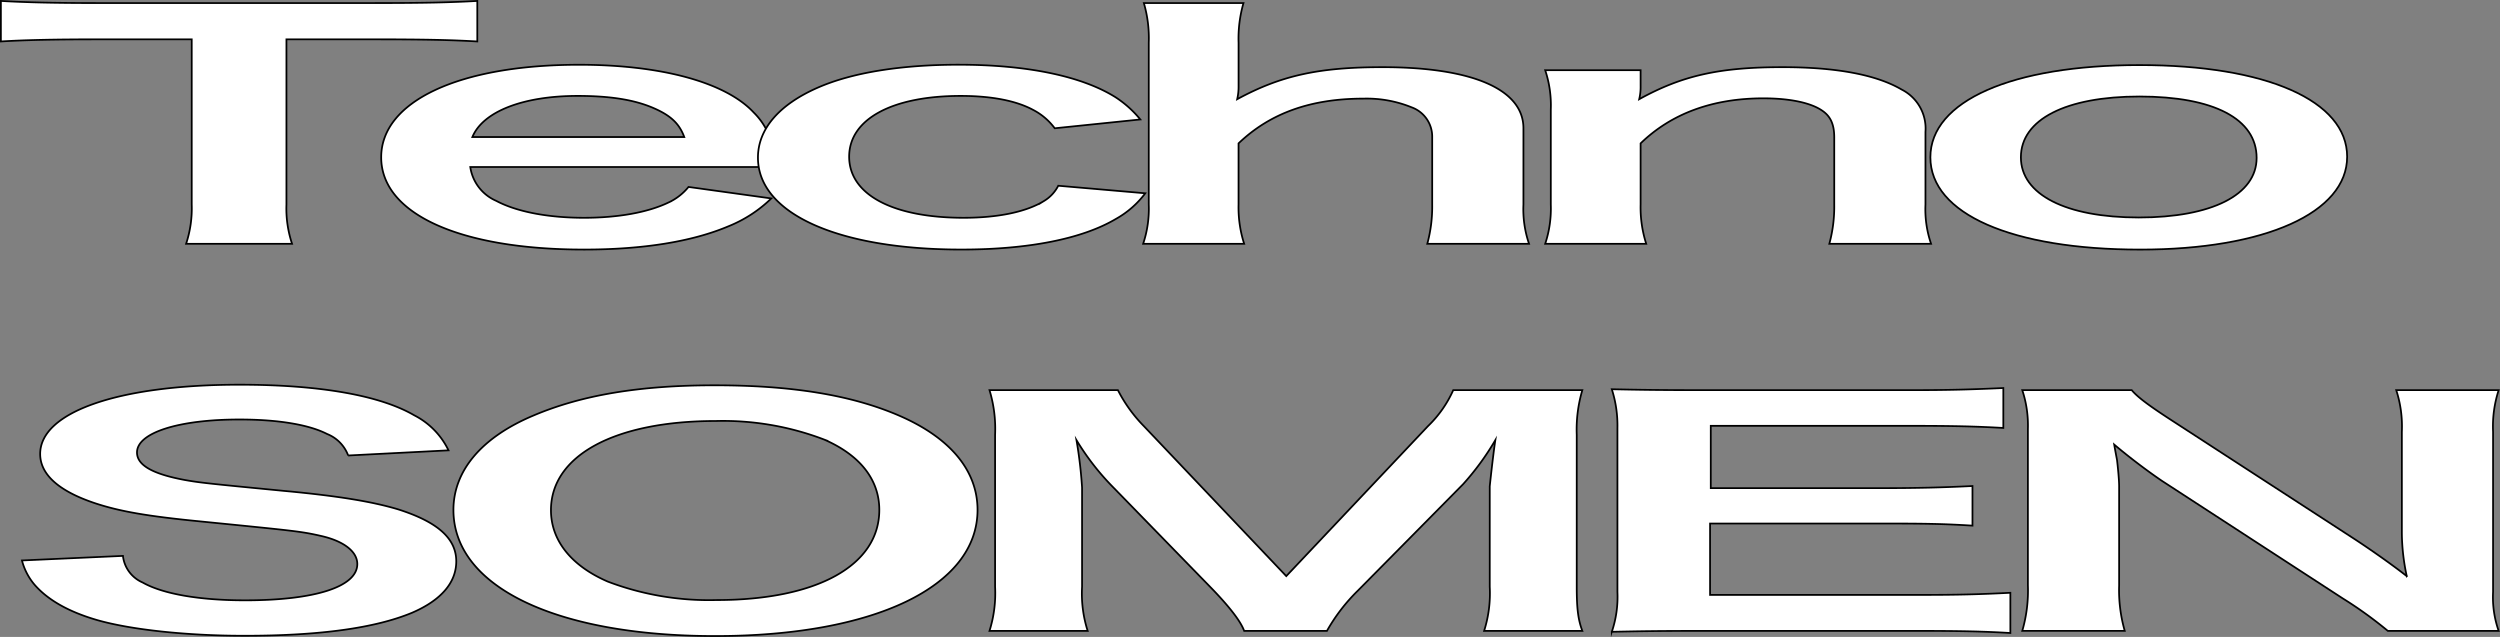
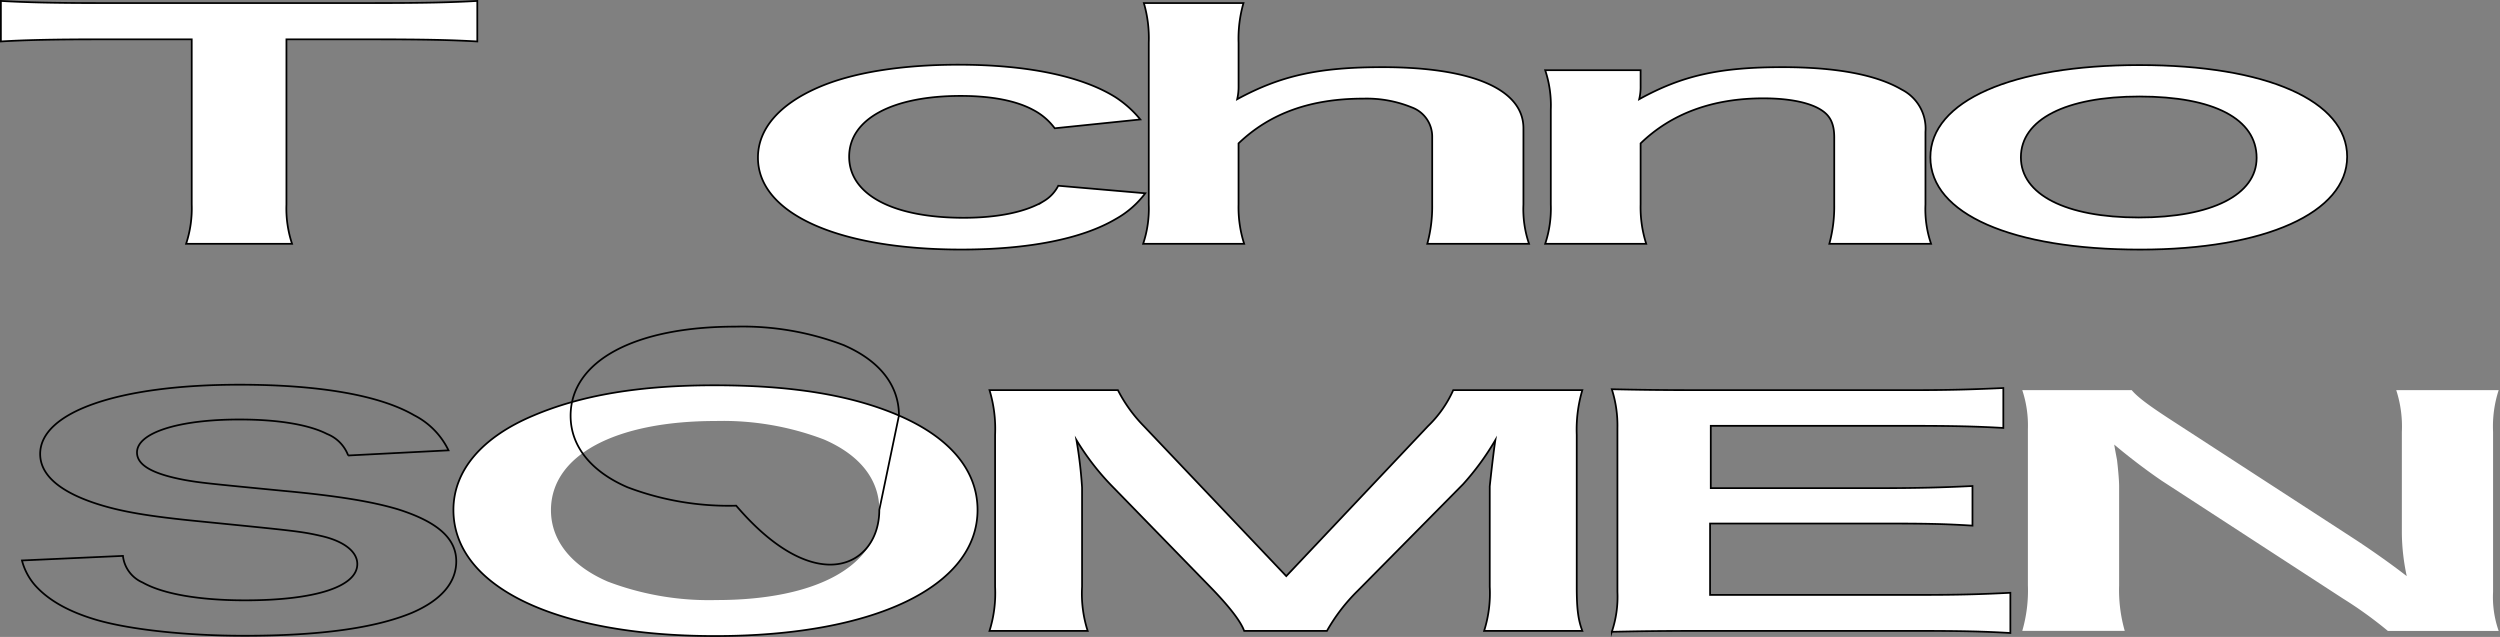
<svg xmlns="http://www.w3.org/2000/svg" id="グループ_326181" data-name="グループ 326181" width="380.265" height="96.88" viewBox="0 0 380.265 96.88">
  <rect x="0" y="0" width="380.265" height="96.88" fill="#808080" stroke="none" />
  <defs>
    <clipPath id="clip-path">
      <rect id="長方形_124326" data-name="長方形 124326" width="380.265" height="96.88" transform="translate(0 0)" fill="none" />
    </clipPath>
  </defs>
  <g id="グループ_326181-2" data-name="グループ 326181" clip-path="url(#clip-path)">
    <path id="パス_9460" data-name="パス 9460" d="M43.569,31.1a17.014,17.014,0,0,0,.854,5.981H28.308a17.154,17.154,0,0,0,.854-5.981V5.985H14.755c-6.3,0-10.885.092-14.621.322V.142c3.842.23,8.431.322,14.514.322H56.91C64.593.464,68.542.372,72.6.142V6.307c-3.948-.23-8-.322-15.687-.322H43.569Z" fill="#fff" />
    <path id="パス_9461" data-name="パス 9461" d="M43.569,31.1a17.014,17.014,0,0,0,.854,5.981H28.308a17.154,17.154,0,0,0,.854-5.981V5.985H14.755c-6.3,0-10.885.092-14.621.322V.142c3.842.23,8.431.322,14.514.322H56.91C64.593.464,68.542.372,72.6.142V6.307c-3.948-.23-8-.322-15.687-.322H43.569Z" fill="none" stroke="#000" stroke-miterlimit="10" stroke-width="0.268" />
-     <path id="パス_9462" data-name="パス 9462" d="M71.532,25.4a6.654,6.654,0,0,0,3.948,5.152c3.095,1.656,7.9,2.576,13.34,2.576,5.23,0,9.712-.828,12.807-2.3a8.562,8.562,0,0,0,3.1-2.392l12.592,1.748a20.179,20.179,0,0,1-6.509,4.232c-5.549,2.347-13.02,3.543-21.985,3.543-18.889,0-30.842-5.428-30.842-14.032,0-8.511,11.846-14.077,30.095-14.077,12.487,0,22.305,2.668,26.573,7.268a10.43,10.43,0,0,1,3.095,6.994,7.35,7.35,0,0,0,.214,1.288Zm32.549-4.555c-.747-2.024-2.027-3.267-4.695-4.417-2.882-1.242-6.51-1.84-11.526-1.84-8.324,0-14.407,2.393-16.008,6.257Z" fill="#fff" />
-     <path id="パス_9463" data-name="パス 9463" d="M71.532,25.4a6.654,6.654,0,0,0,3.948,5.152c3.095,1.656,7.9,2.576,13.34,2.576,5.23,0,9.712-.828,12.807-2.3a8.562,8.562,0,0,0,3.1-2.392l12.592,1.748a20.179,20.179,0,0,1-6.509,4.232c-5.549,2.347-13.02,3.543-21.985,3.543-18.889,0-30.842-5.428-30.842-14.032,0-8.511,11.846-14.077,30.095-14.077,12.487,0,22.305,2.668,26.573,7.268a10.43,10.43,0,0,1,3.095,6.994,7.35,7.35,0,0,0,.214,1.288Zm32.549-4.555c-.747-2.024-2.027-3.267-4.695-4.417-2.882-1.242-6.51-1.84-11.526-1.84-8.324,0-14.407,2.393-16.008,6.257Z" fill="none" stroke="#000" stroke-miterlimit="10" stroke-width="0.268" />
    <path id="パス_9464" data-name="パス 9464" d="M160.431,19.511a9.563,9.563,0,0,0-3.308-2.807c-2.561-1.38-6.3-2.116-10.992-2.116-10.459,0-16.969,3.543-16.969,9.247,0,5.751,6.617,9.293,17.4,9.293,5.336,0,9.6-.92,12.272-2.576a5.766,5.766,0,0,0,2.135-2.3L174.2,29.4a14.282,14.282,0,0,1-4.483,3.91c-5.123,3.037-13.34,4.647-23.478,4.647-18.784,0-30.95-5.474-30.95-13.986,0-4.324,3.2-8.051,9.072-10.627,5.229-2.3,12.7-3.5,21.451-3.5,10.458,0,18.782,1.748,23.9,4.969a16.43,16.43,0,0,1,3.736,3.358Z" fill="#fff" />
    <path id="パス_9465" data-name="パス 9465" d="M160.431,19.511a9.563,9.563,0,0,0-3.308-2.807c-2.561-1.38-6.3-2.116-10.992-2.116-10.459,0-16.969,3.543-16.969,9.247,0,5.751,6.617,9.293,17.4,9.293,5.336,0,9.6-.92,12.272-2.576a5.766,5.766,0,0,0,2.135-2.3L174.2,29.4a14.282,14.282,0,0,1-4.483,3.91c-5.123,3.037-13.34,4.647-23.478,4.647-18.784,0-30.95-5.474-30.95-13.986,0-4.324,3.2-8.051,9.072-10.627,5.229-2.3,12.7-3.5,21.451-3.5,10.458,0,18.782,1.748,23.9,4.969a16.43,16.43,0,0,1,3.736,3.358Z" fill="none" stroke="#000" stroke-miterlimit="10" stroke-width="0.268" />
    <path id="パス_9466" data-name="パス 9466" d="M189.141.464a19.567,19.567,0,0,0-.747,6.073v6.578a8.267,8.267,0,0,1-.213,1.978c6.616-3.587,12.379-4.876,22.091-4.876,13.66,0,21.451,3.359,21.451,9.293V31.1a16.2,16.2,0,0,0,.854,5.981H217.1a21.593,21.593,0,0,0,.747-5.981V20.89a4.74,4.74,0,0,0-3.1-4.554A18.185,18.185,0,0,0,207.39,15c-8,0-14.193,2.208-19,6.808V31.1a18.2,18.2,0,0,0,.854,5.981H173.88a16.825,16.825,0,0,0,.854-5.981V6.491a19.027,19.027,0,0,0-.747-6.027Z" fill="#fff" />
    <path id="パス_9467" data-name="パス 9467" d="M189.141.464a19.567,19.567,0,0,0-.747,6.073v6.578a8.267,8.267,0,0,1-.213,1.978c6.616-3.587,12.379-4.876,22.091-4.876,13.66,0,21.451,3.359,21.451,9.293V31.1a16.2,16.2,0,0,0,.854,5.981H217.1a21.593,21.593,0,0,0,.747-5.981V20.89a4.74,4.74,0,0,0-3.1-4.554A18.185,18.185,0,0,0,207.39,15c-8,0-14.193,2.208-19,6.808V31.1a18.2,18.2,0,0,0,.854,5.981H173.88a16.825,16.825,0,0,0,.854-5.981V6.491a19.027,19.027,0,0,0-.747-6.027Z" fill="none" stroke="#000" stroke-miterlimit="10" stroke-width="0.268" />
    <path id="パス_9468" data-name="パス 9468" d="M235.033,37.084a17.011,17.011,0,0,0,.853-5.981V16.658a16.849,16.849,0,0,0-.853-5.981h14.513v2.438a7.848,7.848,0,0,1-.214,1.978c6.51-3.588,12.166-4.876,21.77-4.876,8.218,0,14.3,1.15,18.143,3.4a6.635,6.635,0,0,1,3.629,6.44V31.1a16.222,16.222,0,0,0,.853,5.981H278.253A21.555,21.555,0,0,0,279,31.1V20.89c0-1.932-.533-3.174-1.814-4.048-1.708-1.2-4.909-1.886-8.965-1.886-7.683,0-13.979,2.3-18.675,6.854V31.1a18.2,18.2,0,0,0,.853,5.981Z" fill="#fff" />
    <path id="パス_9469" data-name="パス 9469" d="M235.033,37.084a17.011,17.011,0,0,0,.853-5.981V16.658a16.849,16.849,0,0,0-.853-5.981h14.513v2.438a7.848,7.848,0,0,1-.214,1.978c6.51-3.588,12.166-4.876,21.77-4.876,8.218,0,14.3,1.15,18.143,3.4a6.635,6.635,0,0,1,3.629,6.44V31.1a16.222,16.222,0,0,0,.853,5.981H278.253A21.555,21.555,0,0,0,279,31.1V20.89c0-1.932-.533-3.174-1.814-4.048-1.708-1.2-4.909-1.886-8.965-1.886-7.683,0-13.979,2.3-18.675,6.854V31.1a18.2,18.2,0,0,0,.853,5.981Z" fill="none" stroke="#000" stroke-miterlimit="10" stroke-width="0.268" />
    <path id="パス_9470" data-name="パス 9470" d="M293.622,23.927C293.622,15.37,306,9.9,325.425,9.9c19.316,0,31.589,5.428,31.589,13.939s-12.486,14.124-31.482,14.124c-19.531,0-31.91-5.428-31.91-14.032m13.767,0c0,5.659,6.83,9.155,17.929,9.155s17.928-3.45,17.928-9.063c0-5.934-6.509-9.339-17.821-9.339-11.206,0-18.036,3.5-18.036,9.247" fill="#fff" />
    <path id="パス_9471" data-name="パス 9471" d="M293.622,23.927C293.622,15.37,306,9.9,325.425,9.9c19.316,0,31.589,5.428,31.589,13.939s-12.486,14.124-31.482,14.124C306,37.959,293.622,32.531,293.622,23.927Zm13.767,0c0,5.659,6.83,9.155,17.929,9.155s17.928-3.45,17.928-9.063c0-5.934-6.509-9.339-17.821-9.339C314.219,14.68,307.389,18.177,307.389,23.927Z" fill="none" stroke="#000" stroke-miterlimit="10" stroke-width="0.268" />
-     <path id="パス_9472" data-name="パス 9472" d="M18.7,84.555A5.018,5.018,0,0,0,21.691,88.6c3.095,1.748,8.645,2.715,15.581,2.715,10.672,0,17.076-2.071,17.076-5.521,0-1.887-2.029-3.45-5.336-4.233-3.2-.736-3.842-.781-18.57-2.254-8-.782-12.273-1.518-16.115-2.806C8.885,74.663,6.11,72.133,6.11,69.051c0-6.394,11.952-10.535,30.309-10.535,12.166,0,21.344,1.61,26.573,4.646A11.68,11.68,0,0,1,68.221,68.5l-15.261.782a5.639,5.639,0,0,0-3.2-3.267c-2.776-1.426-7.471-2.208-13.34-2.208-9.285,0-15.581,2.024-15.581,5.015,0,1.932,2.347,3.266,7.257,4.186,2.347.414,3.2.506,15.046,1.656,8.432.783,13.554,1.657,17.4,2.807,6.083,1.932,8.857,4.462,8.857,7.913,0,3.266-2.347,5.935-6.722,7.82-5.656,2.347-14.087,3.5-25.506,3.5-8.752,0-17.289-.92-22.412-2.392-4.269-1.242-7.364-2.99-9.391-5.245a9.3,9.3,0,0,1-2.028-3.819Z" fill="#fff" />
    <path id="パス_9473" data-name="パス 9473" d="M18.7,84.555A5.018,5.018,0,0,0,21.691,88.6c3.095,1.748,8.645,2.715,15.581,2.715,10.672,0,17.076-2.071,17.076-5.521,0-1.887-2.029-3.45-5.336-4.233-3.2-.736-3.842-.781-18.57-2.254-8-.782-12.273-1.518-16.115-2.806C8.885,74.663,6.11,72.133,6.11,69.051c0-6.394,11.952-10.535,30.309-10.535,12.166,0,21.344,1.61,26.573,4.646A11.68,11.68,0,0,1,68.221,68.5l-15.261.782a5.639,5.639,0,0,0-3.2-3.267c-2.776-1.426-7.471-2.208-13.34-2.208-9.285,0-15.581,2.024-15.581,5.015,0,1.932,2.347,3.266,7.257,4.186,2.347.414,3.2.506,15.046,1.656,8.432.783,13.554,1.657,17.4,2.807,6.083,1.932,8.857,4.462,8.857,7.913,0,3.266-2.347,5.935-6.722,7.82-5.656,2.347-14.087,3.5-25.506,3.5-8.752,0-17.289-.92-22.412-2.392-4.269-1.242-7.364-2.99-9.391-5.245a9.3,9.3,0,0,1-2.028-3.819Z" fill="none" stroke="#000" stroke-miterlimit="10" stroke-width="0.268" />
    <path id="パス_9474" data-name="パス 9474" d="M136.737,63.207c7.791,3.359,11.952,8.374,11.952,14.354,0,11.64-15.687,19.185-39.913,19.185S68.97,89.247,68.97,77.561c0-5.935,4.269-11.041,12.166-14.354,7.364-3.128,16.221-4.6,27.534-4.6,11.739,0,20.81,1.472,28.067,4.6m-2.988,14.354c0-4.646-2.988-8.373-8.431-10.719a43.14,43.14,0,0,0-16.434-2.806c-15.368,0-25.08,5.244-25.08,13.571,0,4.6,3.1,8.465,8.644,10.857a43.356,43.356,0,0,0,16.542,2.807c15.261,0,24.759-5.245,24.759-13.71" fill="#fff" />
-     <path id="パス_9475" data-name="パス 9475" d="M136.737,63.207c7.791,3.359,11.952,8.374,11.952,14.354,0,11.64-15.687,19.185-39.913,19.185S68.97,89.247,68.97,77.561c0-5.935,4.269-11.041,12.166-14.354,7.364-3.128,16.221-4.6,27.534-4.6C120.409,58.607,129.48,60.079,136.737,63.207Zm-2.988,14.354c0-4.646-2.988-8.373-8.431-10.719a43.14,43.14,0,0,0-16.434-2.806c-15.368,0-25.08,5.244-25.08,13.571,0,4.6,3.1,8.465,8.644,10.857a43.356,43.356,0,0,0,16.542,2.807C124.251,91.271,133.749,86.026,133.749,77.561Z" fill="none" stroke="#000" stroke-miterlimit="10" stroke-width="0.268" />
+     <path id="パス_9475" data-name="パス 9475" d="M136.737,63.207c7.791,3.359,11.952,8.374,11.952,14.354,0,11.64-15.687,19.185-39.913,19.185S68.97,89.247,68.97,77.561c0-5.935,4.269-11.041,12.166-14.354,7.364-3.128,16.221-4.6,27.534-4.6C120.409,58.607,129.48,60.079,136.737,63.207Zc0-4.646-2.988-8.373-8.431-10.719a43.14,43.14,0,0,0-16.434-2.806c-15.368,0-25.08,5.244-25.08,13.571,0,4.6,3.1,8.465,8.644,10.857a43.356,43.356,0,0,0,16.542,2.807C124.251,91.271,133.749,86.026,133.749,77.561Z" fill="none" stroke="#000" stroke-miterlimit="10" stroke-width="0.268" />
    <path id="パス_9476" data-name="パス 9476" d="M189.246,95.964c-.533-1.473-2.241-3.635-4.7-6.211l-15.368-15.78a38.519,38.519,0,0,1-5.443-7.038,67.183,67.183,0,0,1,.854,7.222v15.09a18.662,18.662,0,0,0,.854,6.717H150.507a19.15,19.15,0,0,0,.853-6.717v-23.1a20.217,20.217,0,0,0-.853-6.808h19.53a22.339,22.339,0,0,0,3.948,5.474l21.664,22.819,21.558-22.819a17.474,17.474,0,0,0,3.842-5.474h19.636a21.083,21.083,0,0,0-.854,6.808v23.1c0,3.359.214,5.015.854,6.717H225.744a18.958,18.958,0,0,0,.855-6.717V73.973c.426-4,.747-6.348.853-7.038a40.215,40.215,0,0,1-4.909,6.717L206.535,89.845a27.456,27.456,0,0,0-4.7,6.119Z" fill="#fff" />
    <path id="パス_9477" data-name="パス 9477" d="M189.246,95.964c-.533-1.473-2.241-3.635-4.7-6.211l-15.368-15.78a38.519,38.519,0,0,1-5.443-7.038,67.183,67.183,0,0,1,.854,7.222v15.09a18.662,18.662,0,0,0,.854,6.717H150.507a19.15,19.15,0,0,0,.853-6.717v-23.1a20.217,20.217,0,0,0-.853-6.808h19.53a22.339,22.339,0,0,0,3.948,5.474l21.664,22.819,21.558-22.819a17.474,17.474,0,0,0,3.842-5.474h19.636a21.083,21.083,0,0,0-.854,6.808v23.1c0,3.359.214,5.015.854,6.717H225.744a18.958,18.958,0,0,0,.855-6.717V73.973c.426-4,.747-6.348.853-7.038a40.215,40.215,0,0,1-4.909,6.717L206.535,89.845a27.456,27.456,0,0,0-4.7,6.119Z" fill="none" stroke="#000" stroke-miterlimit="10" stroke-width="0.268" />
    <path id="パス_9478" data-name="パス 9478" d="M305.788,96.285c-3.842-.23-7.257-.322-13.767-.322h-33.3c-6.4,0-9.285.046-13.554.138a16.584,16.584,0,0,0,.854-6.072V65.139a18.1,18.1,0,0,0-.854-5.934c4.269.092,7.044.138,13.554.138h32.229c5.336,0,8.857-.092,13.767-.322v6.073c-4.055-.23-7.47-.322-13.767-.322H260.219v9.476h25.932c5.55,0,9.179-.091,13.874-.321v6.026c-4.376-.276-7.257-.322-13.874-.322H260.112V90.489h32.016c5.976,0,9.071-.093,13.66-.323Z" fill="#fff" />
    <path id="パス_9479" data-name="パス 9479" d="M305.788,96.285c-3.842-.23-7.257-.322-13.767-.322h-33.3c-6.4,0-9.285.046-13.554.138a16.584,16.584,0,0,0,.854-6.072V65.139a18.1,18.1,0,0,0-.854-5.934c4.269.092,7.044.138,13.554.138h32.229c5.336,0,8.857-.092,13.767-.322v6.073c-4.055-.23-7.47-.322-13.767-.322H260.219v9.476h25.932c5.55,0,9.179-.091,13.874-.321v6.026c-4.376-.276-7.257-.322-13.874-.322H260.112V90.489h32.016c5.976,0,9.071-.093,13.66-.323Z" fill="none" stroke="#000" stroke-miterlimit="10" stroke-width="0.268" />
    <path id="パス_9480" data-name="パス 9480" d="M363.206,95.964a62.215,62.215,0,0,0-6.83-4.923l-27.534-17.9c-2.028-1.38-4.7-3.358-7.257-5.52.106.644.106.644.427,2.346.106.874.32,2.944.32,4v15.09a22.545,22.545,0,0,0,.853,6.9H307.6a22.017,22.017,0,0,0,.854-6.947V65.278a17.045,17.045,0,0,0-.854-5.934h16.649c.96,1.15,2.881,2.53,6.51,4.876l27,17.528c2.561,1.656,5.976,4.049,8.324,5.889a32.383,32.383,0,0,1-.747-6.487V65.693a17.86,17.86,0,0,0-.854-6.349h15.581a17.886,17.886,0,0,0-.853,6.349V90.029a15.508,15.508,0,0,0,.853,5.935Z" fill="#fff" />
-     <path id="パス_9481" data-name="パス 9481" d="M363.206,95.964a62.215,62.215,0,0,0-6.83-4.923l-27.534-17.9c-2.028-1.38-4.7-3.358-7.257-5.52.106.644.106.644.427,2.346.106.874.32,2.944.32,4v15.09a22.545,22.545,0,0,0,.853,6.9H307.6a22.017,22.017,0,0,0,.854-6.947V65.278a17.045,17.045,0,0,0-.854-5.934h16.649c.96,1.15,2.881,2.53,6.51,4.876l27,17.528c2.561,1.656,5.976,4.049,8.324,5.889a32.383,32.383,0,0,1-.747-6.487V65.693a17.86,17.86,0,0,0-.854-6.349h15.581a17.886,17.886,0,0,0-.853,6.349V90.029a15.508,15.508,0,0,0,.853,5.935Z" fill="none" stroke="#000" stroke-miterlimit="10" stroke-width="0.268" />
  </g>
</svg>